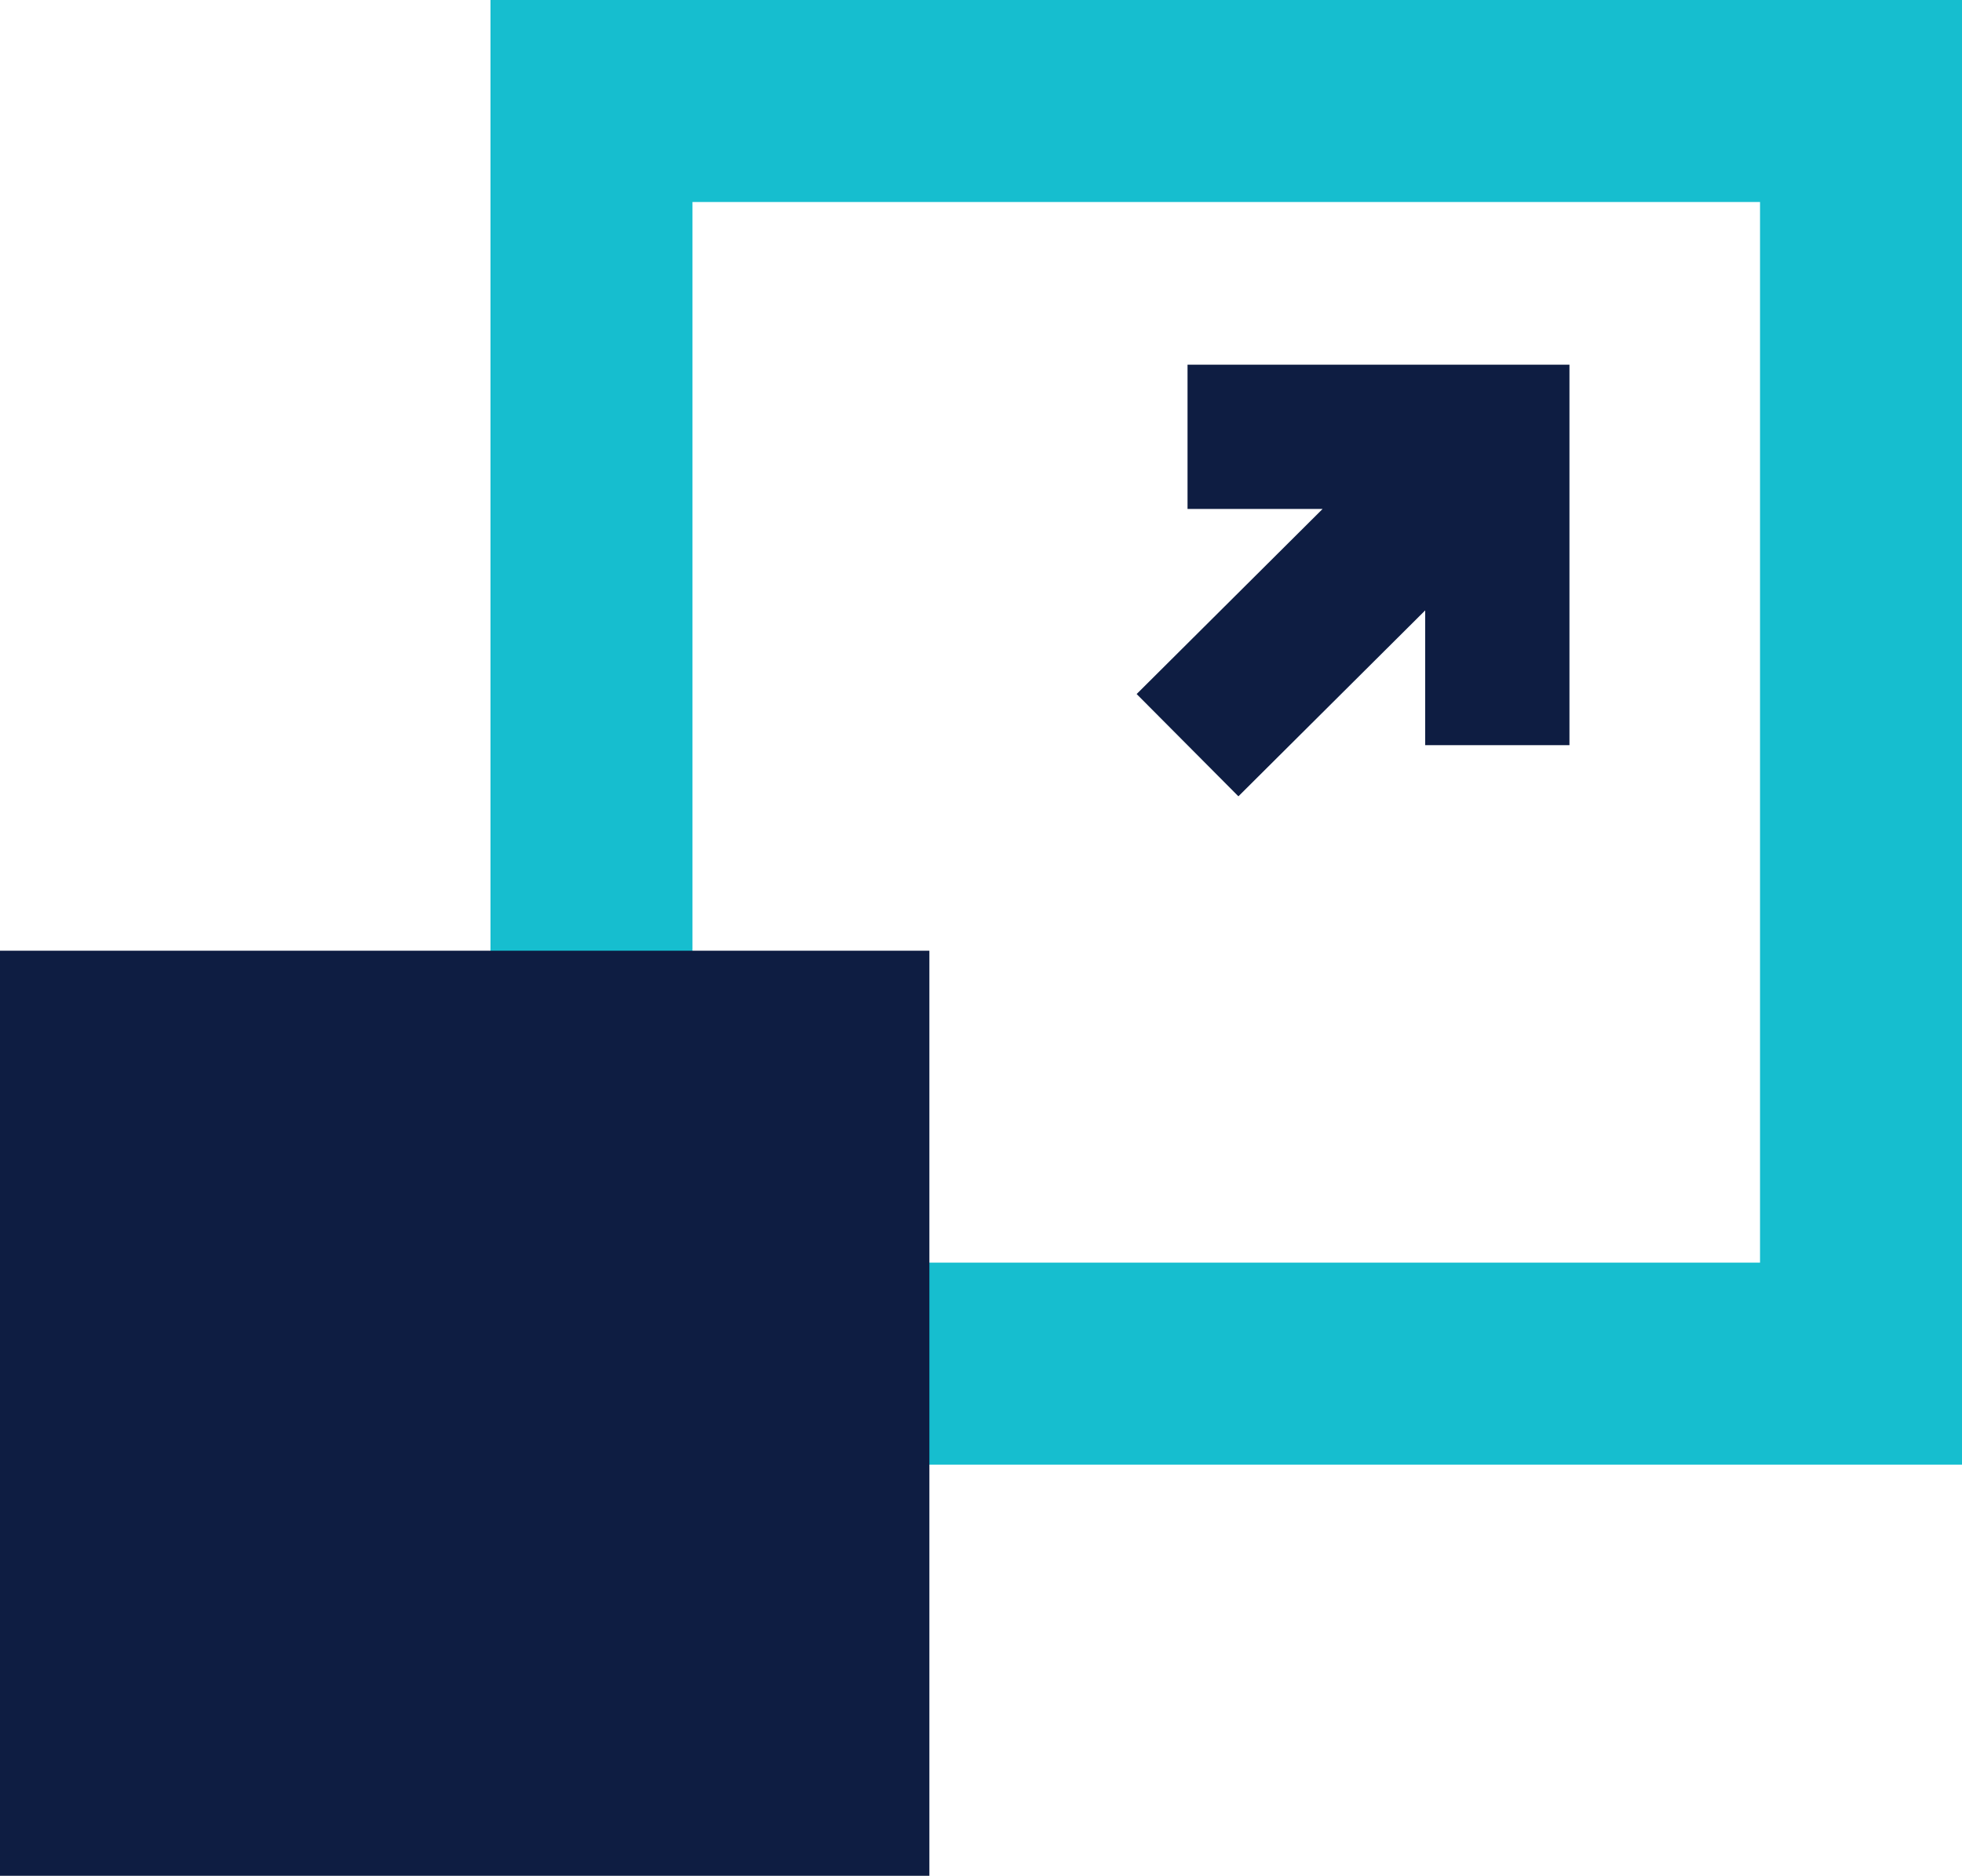
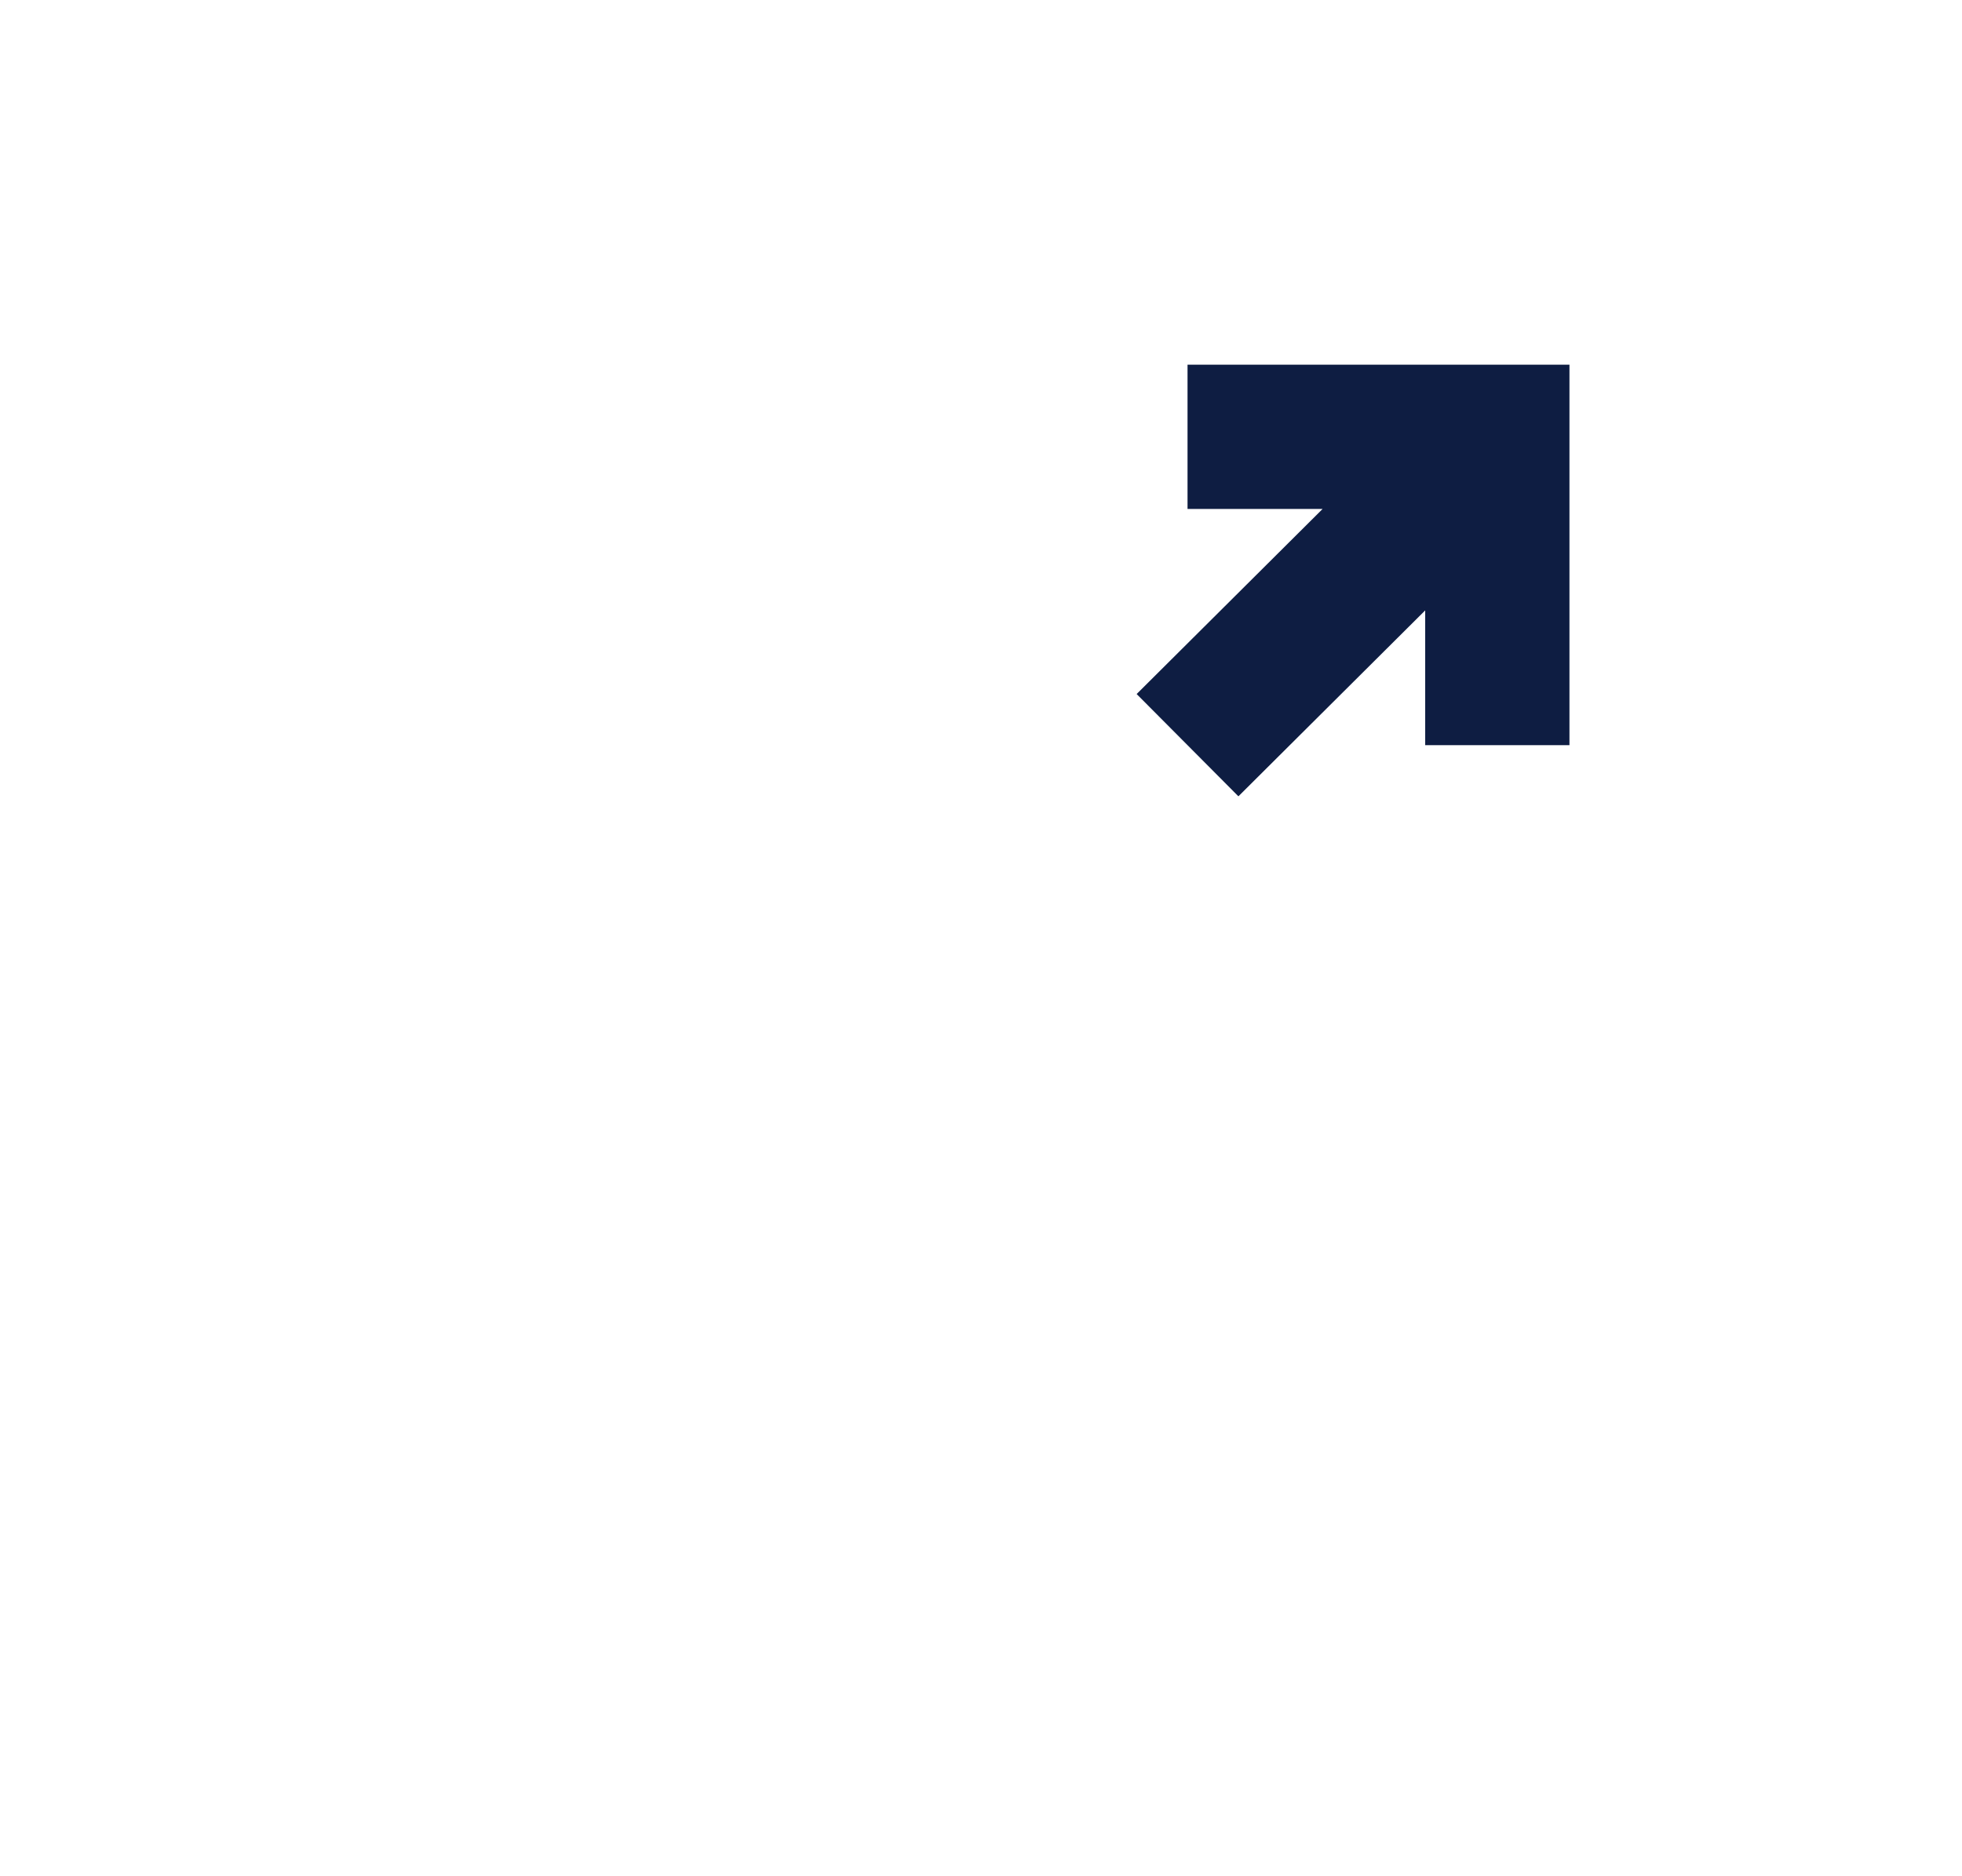
<svg xmlns="http://www.w3.org/2000/svg" width="68" height="65" viewBox="0 0 68 65">
  <g fill="none" fill-rule="evenodd">
-     <path stroke="#16BECF" stroke-width="7" d="M20.5 3.5h44v43.753h-44z" />
    <path stroke="#0E1D42" stroke-width="5" d="M41.158 15.137h10.737v10.685M51.895 15.137L41.158 25.822" />
-     <path fill="#0E1D42" d="M0 32.945h32.211V65H0z" />
  </g>
</svg>